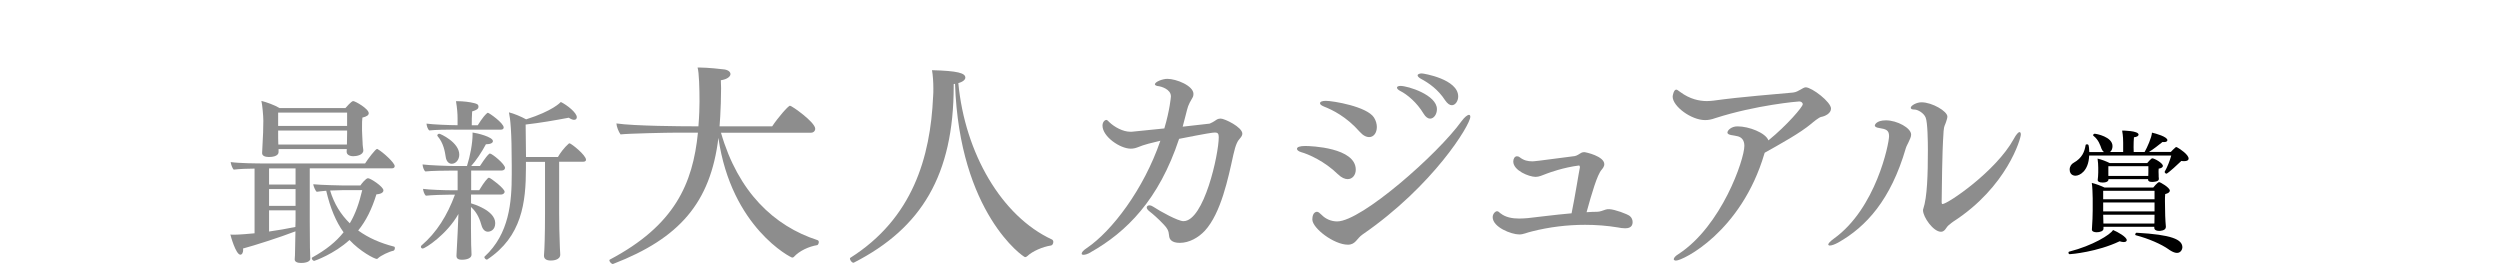
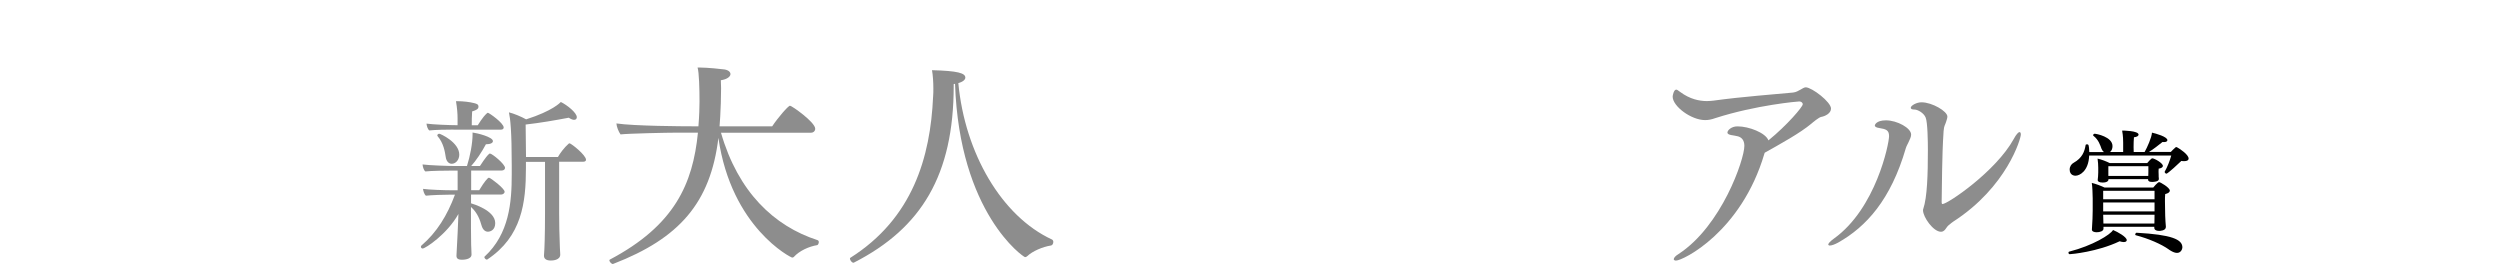
<svg xmlns="http://www.w3.org/2000/svg" id="_レイヤー_2" data-name="レイヤー 2" viewBox="0 0 410.32 43.33">
  <defs>
    <style>
      .cls-1 {
        fill: #8d8d8d;
      }
    </style>
  </defs>
  <g id="design">
    <g>
      <g>
-         <path class="cls-1" d="M50.84,27.64v8.75c0,.43.03,3.77.03,4.29,0,.43.06,1.44.06,1.76,0,.66-1.18.72-1.5.72-.6,0-1.06-.17-1.06-.58v-.03c.03-.23.06-.92.06-1.53,0-.35.03-1.81.06-3.05-2.62,1.01-6.68,2.3-8.61,2.82,0,.09.03.14.03.23,0,.4-.17.78-.46.78-.75,0-1.61-3.14-1.64-3.31.2.03.4.03.63.03.81,0,2.76-.17,3.34-.23v-10.62c-1.18,0-2.51.06-3.43.17-.23-.23-.46-.92-.49-1.24,1.41.2,4.15.23,5.96.23h16.1c.46-.75,1.73-2.39,1.96-2.39.06,0,.09.03.14.06.86.49,2.76,2.22,2.76,2.76,0,.23-.17.37-.46.37h-13.48ZM56.89,24.9c0-.06.03-.23.03-.43h-11.2v.49c0,.12-.03.81-1.61.81-.66,0-1.09-.23-1.09-.63v-.03c.17-3.34.2-3.86.2-5.3,0-.81-.17-2.65-.32-3.25.81.2,2.19.69,2.99,1.18h10.8c.06-.06.98-1.15,1.27-1.15.35,0,2.56,1.27,2.56,1.99,0,.32-.32.55-1.04.72-.06.35-.06.95-.06,1.38v.78c0,.58.06.95.09,1.93,0,.49.09.92.12,1.24v.06c0,.75-1.09.95-1.64.95-.69,0-1.09-.32-1.09-.69v-.03ZM48.51,27.64h-4.35v2.65h4.35v-2.65ZM48.51,31.03h-4.35v2.76h4.35v-2.76ZM48.51,34.52h-4.35v3.48c1.41-.2,2.94-.46,4.32-.75.03-.52.03-.95.03-1.09v-1.64ZM56.97,18.48h-11.32v2.19h11.32v-2.19ZM56.97,21.42h-11.32v.23c0,.83,0,1.38.03,2.07h11.26c0-.6.03-1.21.03-1.84v-.46ZM59.16,30.43c.14-.23.89-1.18,1.24-1.18.4,0,2.53,1.38,2.53,1.99,0,.32-.32.6-1.15.66-.75,2.42-1.7,4.35-2.99,5.93,1.67,1.21,3.63,2.07,5.9,2.65.09.03.12.12.12.23,0,.2-.09.43-.29.46-.55.09-2.07.78-2.5,1.24-.06.06-.12.09-.17.09-.4,0-2.76-1.24-4.49-3.11-2.5,2.3-5.73,3.43-5.79,3.43-.17,0-.4-.23-.4-.43,0-.06.03-.12.09-.14,2.25-1.24,3.89-2.56,5.13-4.12-1.24-1.73-2.19-3.97-2.85-6.82-.63.06-1.21.11-1.55.17-.23-.14-.55-.95-.58-1.24,1.27.14,4.78.2,4.78.2h2.99ZM56.14,31.21s-.95.03-1.96.06c.66,2.19,1.76,3.94,3.23,5.38.95-1.58,1.55-3.37,2.04-5.44h-3.31Z" />
        <path class="cls-1" d="M77.31,31.96v1.41c.29.09,3.97,1.15,3.97,3.25,0,1.15-.81,1.41-1.21,1.41s-.83-.29-1.04-1.04c-.23-.78-.6-2.02-1.73-3.02v3.54c0,.95.03,2.25.03,2.68,0,.26.06,1.07.06,1.58,0,.86-1.41.86-1.58.86-.69,0-.89-.26-.89-.63v-.09c.06-.63.32-6.51.32-6.79-1.87,3.34-5.44,5.67-5.87,5.67-.17,0-.29-.14-.29-.29,0-.09.03-.17.12-.23,2.48-2.13,4.2-4.9,5.47-8.32h-.78c-.92,0-3.08.06-4,.17-.26-.23-.43-.78-.46-1.12.95.14,3.48.23,4.87.23h.81v-3.23h-.98c-.98,0-3.4.03-4.32.14-.29-.23-.43-.81-.46-1.15.98.14,4.12.26,5.5.26h1.79c.52-1.61.92-3.74.92-5.18v-.32c.72.09,3.34.72,3.34,1.41,0,.29-.37.52-1.15.52-.69,1.3-1.64,2.71-2.42,3.57h1.44c.12-.14.89-1.44,1.5-1.99.06-.03.09-.06.14-.06.35,0,2.48,1.73,2.48,2.36,0,.26-.26.43-.55.43h-5.01v3.23h1.32c.29-.46.86-1.44,1.44-1.99.06-.03.12-.06.17-.06.23,0,2.56,1.76,2.56,2.3,0,.29-.32.46-.55.46h-4.95ZM74.43,21.27c-.98,0-3.05.03-3.97.14-.29-.23-.43-.78-.46-1.12.98.14,3.71.26,5.1.26v-1.09c0-.78-.06-1.64-.26-2.85h.29c.86,0,1.96.12,2.71.32.43.11.69.2.69.58s-.32.55-1.04.78c-.06.66-.06,1.76-.06,2.27h.98c.12-.14.75-1.3,1.53-1.99.06-.03.09-.06.14-.06.17,0,2.59,1.67,2.59,2.42,0,.23-.2.35-.46.35h-7.77ZM73.16,25.79c-.14-.89-.35-2.3-1.35-3.46-.03-.03-.03-.06-.03-.12,0-.12.14-.26.32-.26s3.28,1.41,3.28,3.43c0,.86-.58,1.5-1.24,1.5-.52,0-.89-.46-.98-1.09ZM89.43,26.57h-3.11v1.01c0,5.67-.66,11.23-6.33,15-.03.03-.06.03-.09.03-.17,0-.4-.23-.4-.4,0-.03,0-.06.03-.09,4.06-3.74,4.46-8.93,4.46-13.48v-1.5c0-5.64-.23-7.63-.46-8.7.75.17,2.07.72,2.82,1.15,4.35-1.38,5.61-2.76,5.7-2.85,1.01.49,2.62,1.76,2.62,2.5,0,.26-.17.43-.46.43-.2,0-.52-.12-.86-.35-2.27.43-4.75.86-7.08,1.12.03,1.47.03,3.77.06,5.33h5.24c.32-.58,1.01-1.53,1.76-2.19.06-.03.09-.06.14-.06.26,0,2.71,1.93,2.71,2.71,0,.2-.2.32-.49.32h-3.92v8.52c0,1.67.03,3.14.12,5.56,0,.29.06.81.06,1.15,0,.95-1.3.98-1.55.98-.83,0-1.12-.35-1.12-.78v-.06c.09-1.01.17-3.4.17-6.85v-8.52Z" />
        <path class="cls-1" d="M118.33,21.77c2.81,9.75,8.71,15.33,15.84,17.64.14.04.22.18.22.32,0,.22-.14.47-.25.5-1.37.22-2.95.94-3.85,1.94-.04.04-.14.11-.29.11s-9.97-4.9-12.09-19.65c-1.3,10.69-6.44,16.49-17.21,20.66-.04,0-.07.04-.11.04-.25,0-.58-.4-.58-.61,0-.04.04-.07.07-.11,10.65-5.62,13.64-12.45,14.47-20.84h-3.38c-1.73,0-8.06.14-9.32.29-.32-.43-.65-1.26-.68-1.8,2.92.43,10.91.47,12.45.47h1.01c.14-1.69.18-3.2.18-4.07,0-2.02-.07-4.79-.32-5.58h.25c1.33,0,3.74.25,4.18.32.65.11.97.43.97.76,0,.4-.54.86-1.58,1.01,0,.36.04.83.04,1.3,0,1.55-.07,3.49-.14,4.64l-.11,1.62h8.64c.9-1.37,2.63-3.38,2.92-3.38s4.14,2.7,4.14,3.78c0,.36-.29.65-.68.65h-14.76Z" />
        <path class="cls-1" d="M156.53,13.78v.29c0,14.65-5.29,23.36-16.34,29.01-.04.04-.07.04-.11.04-.29,0-.58-.43-.58-.68,0-.04,0-.07.04-.11,10.26-6.48,13.17-16.52,13.61-26.49.04-.4.04-.83.04-1.3,0-1.04-.07-2.16-.22-3.02,4.18.11,5.47.47,5.47,1.22,0,.32-.36.68-1.15.9,1.08,11.48,7.09,21.85,15.37,25.67.14.07.22.22.22.4,0,.25-.14.54-.36.58-1.44.22-3.1.97-3.89,1.73-.11.11-.25.18-.4.18-.25,0-10.76-7.2-11.48-28.44l-.22.04Z" />
-         <path class="cls-1" d="M179,41.42c-.5.29-.9.4-1.15.4-.22,0-.32-.07-.32-.18,0-.22.25-.54.86-.94,4.1-2.77,9.32-9.61,12.06-17.6-1.33.32-2.63.61-3.74,1.08-.36.14-.72.22-1.12.22-1.76,0-4.64-1.98-4.64-3.78,0-.65.43-.94.61-.94s.32.18.5.36c.86.83,2.27,1.58,3.42,1.58h.29c1.01-.11,3.02-.32,5.33-.54.9-3.02,1.08-5.18,1.08-5.26,0-1.22-1.69-1.62-1.91-1.66-.5-.04-.72-.18-.72-.32,0-.4,1.22-.9,2.05-.9,1.44,0,4.28,1.12,4.28,2.48,0,.22-.04.43-.18.65-.76,1.3-.72,1.37-1.12,2.92-.18.65-.29,1.15-.47,1.8,1.58-.18,3.13-.36,4.43-.5.14-.04.68-.32,1.08-.61.25-.18.54-.22.72-.22.65,0,3.56,1.4,3.56,2.48,0,.25-.14.5-.4.79-.36.4-.68.9-1.08,2.7-.83,3.78-2.02,9.57-4.68,12.45-1.01,1.08-2.52,1.98-4.1,1.98-1.33,0-1.73-.58-1.76-1.19-.07-.86-.32-1.22-.86-1.8-.9-.97-1.91-1.84-2.34-2.16-.32-.25-.47-.47-.47-.65,0-.22.18-.36.47-.36.14,0,.36.07.58.22,1.19.79,4.1,2.38,4.97,2.38,3.38,0,5.8-10.98,5.8-13.79,0-.58-.18-.76-.61-.76-.36,0-1.37.14-5.9,1.04-3.31,10.01-8.64,15.3-14.51,18.61Z" />
-         <path class="cls-1" d="M219.6,28.61c-2.2-2.16-4.86-3.31-6.05-3.64-.47-.14-.68-.36-.68-.54,0-.29.43-.47,1.37-.47.86,0,8.28.25,8.28,3.89,0,.86-.54,1.55-1.33,1.55-.43,0-1.01-.22-1.58-.79ZM221.22,40.16c-2.27,0-5.83-2.7-5.83-4.14,0-1.26.72-1.26.76-1.26.22,0,.43.18.76.5.65.68,1.58,1.08,2.56,1.08,3.96,0,16.49-11.01,20.41-16.45.5-.68.97-1.04,1.22-1.04.14,0,.22.11.22.32,0,1.3-6.05,11.3-17.71,19.33-.94.65-1.12,1.66-2.38,1.66ZM223.13,21.59c-2.12-2.41-4.43-3.56-5.83-4.1-.43-.18-.65-.36-.65-.54,0-.25.36-.4.94-.4,1.22,0,6.77.94,7.92,2.74.32.5.47,1.08.47,1.55,0,.94-.5,1.66-1.26,1.66-.47,0-1.01-.25-1.58-.9ZM233.64,18.64c-1.08-1.8-2.66-3.13-3.82-3.71-.36-.18-.54-.4-.54-.54,0-.18.22-.29.58-.29,1.22,0,5.98,1.48,5.98,3.82,0,.83-.5,1.55-1.12,1.55-.32,0-.72-.22-1.08-.83ZM237.17,16.44c-1.12-1.73-2.63-2.81-4-3.53-.36-.22-.5-.4-.5-.54,0-.18.29-.32.68-.32.29,0,5.98.94,5.98,3.78,0,.76-.47,1.44-1.04,1.44-.36,0-.72-.25-1.12-.83Z" />
-         <path class="cls-1" d="M246.28,35.01c.83.68,1.98.86,3.06.86.5,0,1.01-.04,1.4-.07,1.73-.18,4.32-.54,7.2-.79.58-2.81,1.19-6.73,1.37-7.56,0-.04-.04-.29-.14-.29-2.56.32-4.93,1.19-5.29,1.33-.79.29-1.26.54-1.84.54-1.08,0-3.67-1.04-3.67-2.52,0-.43.22-.86.61-.86.14,0,.29.04.47.18.65.5,1.3.65,2.05.65.18,0,.54,0,6.95-.86.32-.04.79-.36,1.08-.54.18-.07.29-.11.47-.11.29,0,3.31.68,3.31,1.98,0,.4-.29.72-.43.9-.72.79-1.62,3.85-2.48,6.98.58-.04,1.15-.07,1.73-.07.47,0,.97-.22,1.4-.36.18-.07.36-.07.61-.07.9.04,2.92.79,3.35,1.12.32.25.47.65.47,1.01,0,.9-.76,1.01-1.22,1.01-.4,0-.9-.07-1.19-.14-1.76-.29-3.56-.43-5.4-.43-2.92,0-5.87.36-8.71,1.08-.94.22-1.4.5-2.09.5-1.3,0-4.36-1.19-4.36-2.84,0-.54.43-.97.72-.97.11,0,.22.04.32.14l.25.22Z" />
        <path class="cls-1" d="M295.89,17.12c0-.25-.25-.47-.58-.47-.22,0-7.06.58-13.79,2.74-.61.22-1.12.32-1.66.32-2.3,0-5.33-2.27-5.33-3.85,0-.18.18-1.15.58-1.15.18,0,.36.18.68.4,1.55,1.15,3.1,1.48,4.36,1.48.4,0,.72-.04,1.04-.07,4.93-.68,10.22-1.04,13.1-1.33.54-.07.79-.25,1.26-.5.22-.11.54-.36.83-.36,1.04.04,4.14,2.41,4.14,3.49,0,.79-.97,1.26-1.62,1.37-.36.07-1.33.86-1.62,1.12-1.87,1.55-4.82,3.17-7.63,4.75-.04.04-.04.11-.07.18-3.78,12.81-13.35,17.53-14.51,17.53-.22,0-.36-.11-.36-.22,0-.22.25-.54.79-.86,7.06-4.61,10.8-15.51,10.8-17.75,0-.97-.5-1.44-1.12-1.58-.61-.18-1.66-.14-1.66-.61,0-.36.65-1.01,1.62-1.01h.07c1.8,0,4.57,1.04,5.04,2.3,3.1-2.52,5.62-5.51,5.62-5.9Z" />
        <path class="cls-1" d="M309.53,19.75c1.84,0,4.14,1.26,4.14,2.34,0,.4-.22.79-.43,1.26-.14.32-.32.58-.43.94-2.48,8.53-6.52,12.92-11.09,15.51-.58.32-1.08.5-1.4.5-.14,0-.25-.07-.25-.18,0-.14.25-.47.94-.97,6.88-4.93,9.04-15.55,9.04-16.81,0-1.04-.58-1.15-1.62-1.33-.5-.07-.72-.22-.72-.43,0,0,.14-.83,1.84-.83ZM319.72,37.07c-.14.11-.29.4-.47.61-.22.25-.43.36-.68.36-1.26,0-2.95-2.41-2.95-3.53,0-.07,0-.14.04-.22.65-1.91.76-5.65.76-9.65,0-1.37-.04-4.54-.36-5.33-.29-.76-1.3-1.33-1.84-1.33-.43,0-.61-.11-.61-.29,0-.36.94-.9,1.76-.9,1.76,0,4.25,1.48,4.25,2.34,0,.25-.11.54-.22.9-.18.58-.32.54-.4,1.48-.29,4.28-.25,8.78-.32,11.66,0,.25.07.32.14.32.83,0,8.75-5.33,11.7-10.69.4-.76.76-1.12.94-1.12.14,0,.22.14.22.4,0,.65-2.27,8.6-11.09,14.29-.43.29-.65.54-.86.68Z" />
      </g>
      <path d="M339.71,41.72c-.13,0-.22-.13-.22-.24,0-.09.04-.17.15-.19,3.82-.97,6.76-2.79,7.17-3.54.78.32,2.25,1.15,2.25,1.66,0,.17-.15.32-.48.32-.19,0-.41-.04-.69-.13-3.67,1.75-7.95,2.12-8.19,2.12ZM342.89,25.56c-.11,2.53-1.56,3.28-2.25,3.28-.11,0-.95-.02-.95-1.02,0-.48.28-.91.65-1.1,1.43-.8,1.79-1.84,1.97-2.92,0-.06.11-.11.19-.11.32,0,.35.09.41,1.27h2.42c-.19-.13-.32-.32-.41-.54-.22-.6-.48-1.47-1.34-2.14-.04-.02-.04-.06-.04-.09,0-.11.13-.24.24-.24.28,0,2.94.5,2.94,2.03,0,.37-.13.78-.41.97h2.16v-1.51c0-.35,0-1.1-.17-2.01.17,0,2.7.02,2.7.67,0,.19-.26.39-.76.43-.04.39-.06,1.04-.06,1.6,0,.32.02.6.02.82h1.79c.43-.76,1.15-2.36,1.21-3.18.6.13,2.53.67,2.53,1.23,0,.19-.19.32-.56.32-.06,0-.15,0-.24-.02-.63.5-1.49,1.19-2.23,1.64h3.59c.22-.22.43-.48.78-.76.02-.02.06-.04.13-.04.02,0,.06.02.09.02.54.28,1.92,1.23,1.92,1.86,0,.28-.28.43-.71.43-.15,0-.3,0-.48-.04-.32.32-2.23,2.1-2.46,2.1-.09,0-.28-.17-.28-.28v-.04c.48-.84.86-1.86,1.08-2.66h-13.46ZM353.58,37.22h-8.34v.32c0,.39-.58.58-1.12.58-.45,0-.78-.15-.78-.43v-.02c.09-1.38.13-2.29.13-3.13v-1.97c0-.58-.06-2.12-.15-2.55.58.13,1.51.48,2.1.76h7.99s.71-.89.97-.89c.17,0,1.75.89,1.75,1.4,0,.24-.26.45-.76.56-.04.32-.04.78-.04,1.19,0,.65.02,1.21.02,1.21,0,1.64.13,2.96.13,2.96v.04c0,.63-.99.65-1.12.65-.52,0-.78-.22-.78-.5v-.19ZM354.29,28.86c0,.19.04.41.04.52,0,.45-.89.48-1.1.48-.43,0-.67-.11-.67-.37v-.09h-6.5v.06c0,.15-.11.5-.97.5-.56,0-.8-.19-.8-.39v-.02c.04-.39.09-.78.09-1.25v-.76c0-.48-.04-.97-.11-1.51.63.13,1.49.48,1.99.73h6.16s.65-.78.82-.78c.35,0,1.75.78,1.75,1.25,0,.19-.19.37-.69.45-.02.11-.02.24-.02.37v.19l.02.6ZM353.62,31.32h-8.43v1.38h8.43v-1.38ZM353.62,33.23h-8.43v1.47h8.43v-1.47ZM353.6,36.62c0-.41.02-.91.02-1.38h-8.43c.02.5.02,1.04.04,1.45h8.36v-.06ZM352.61,27.28h-6.57v1.6h6.55c.02-.28.02-.39.02-.63v-.97ZM355.96,40.94c-1.21-.86-3.28-1.77-5.42-2.33-.06-.02-.09-.06-.09-.13,0-.11.11-.28.22-.28h.02c5.7.32,7.5,1.08,7.5,2.4,0,.26-.22.91-.89.91-.39,0-.84-.22-1.34-.56Z" />
    </g>
  </g>
</svg>